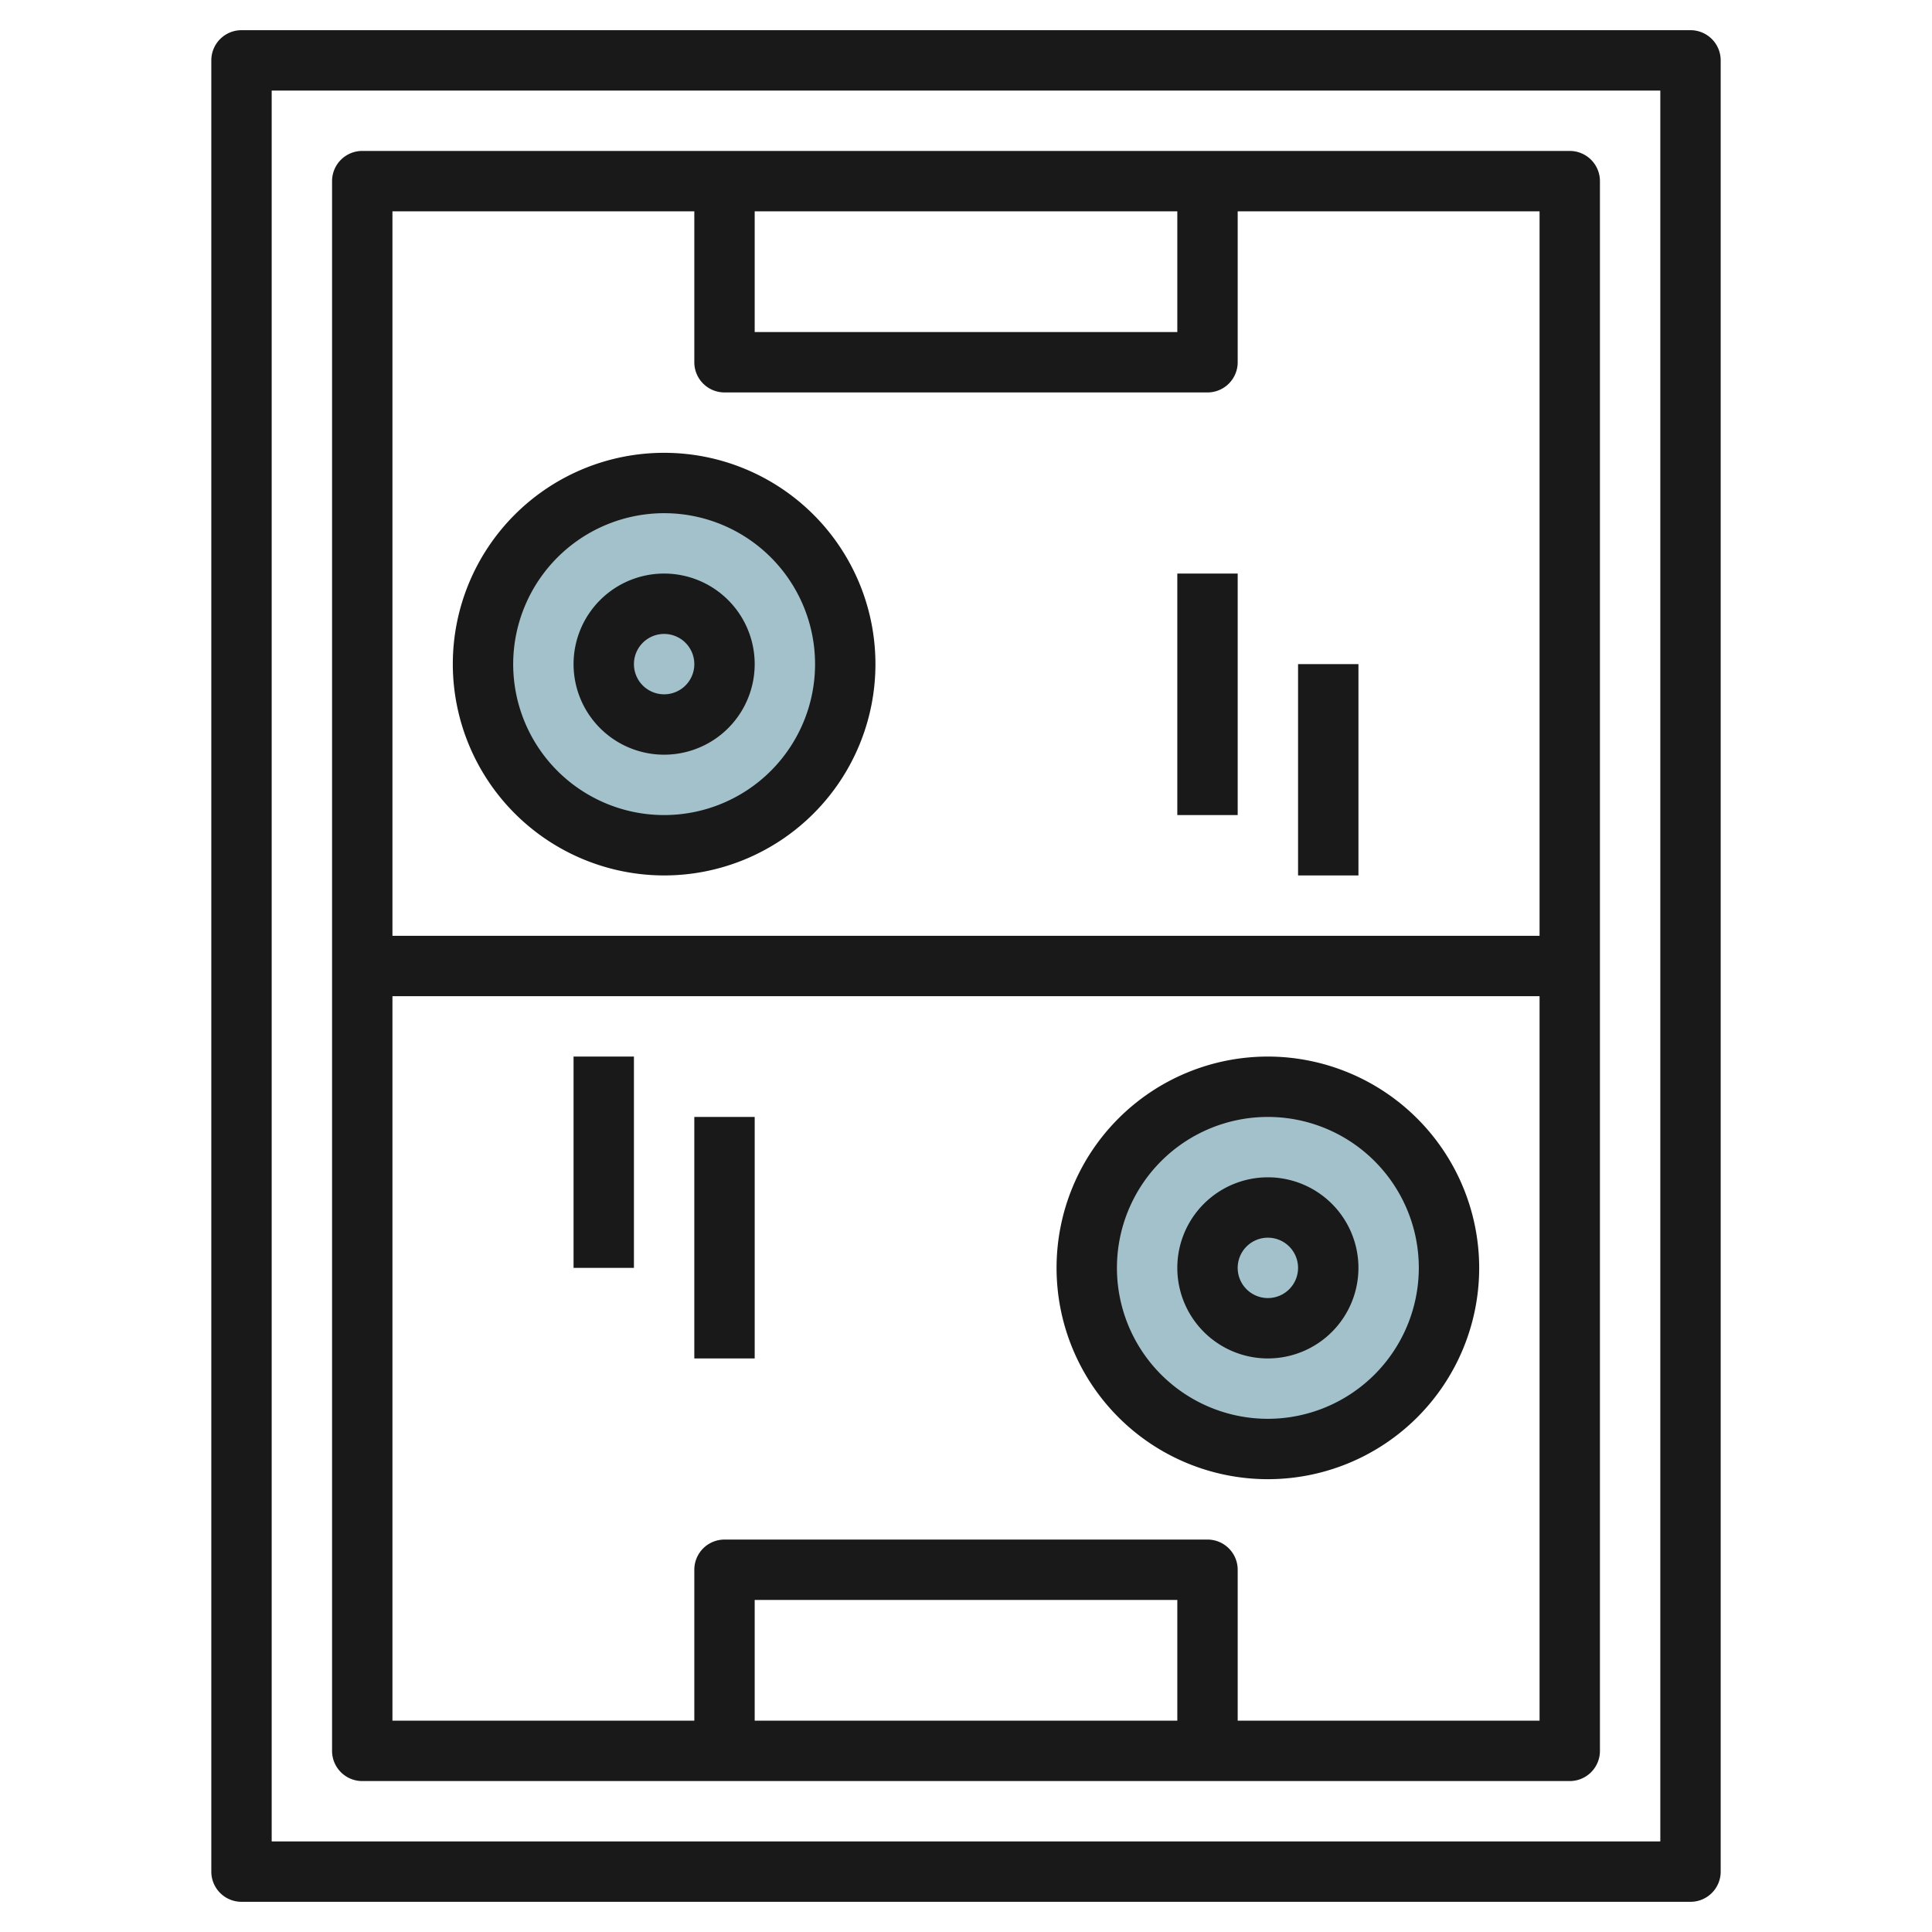
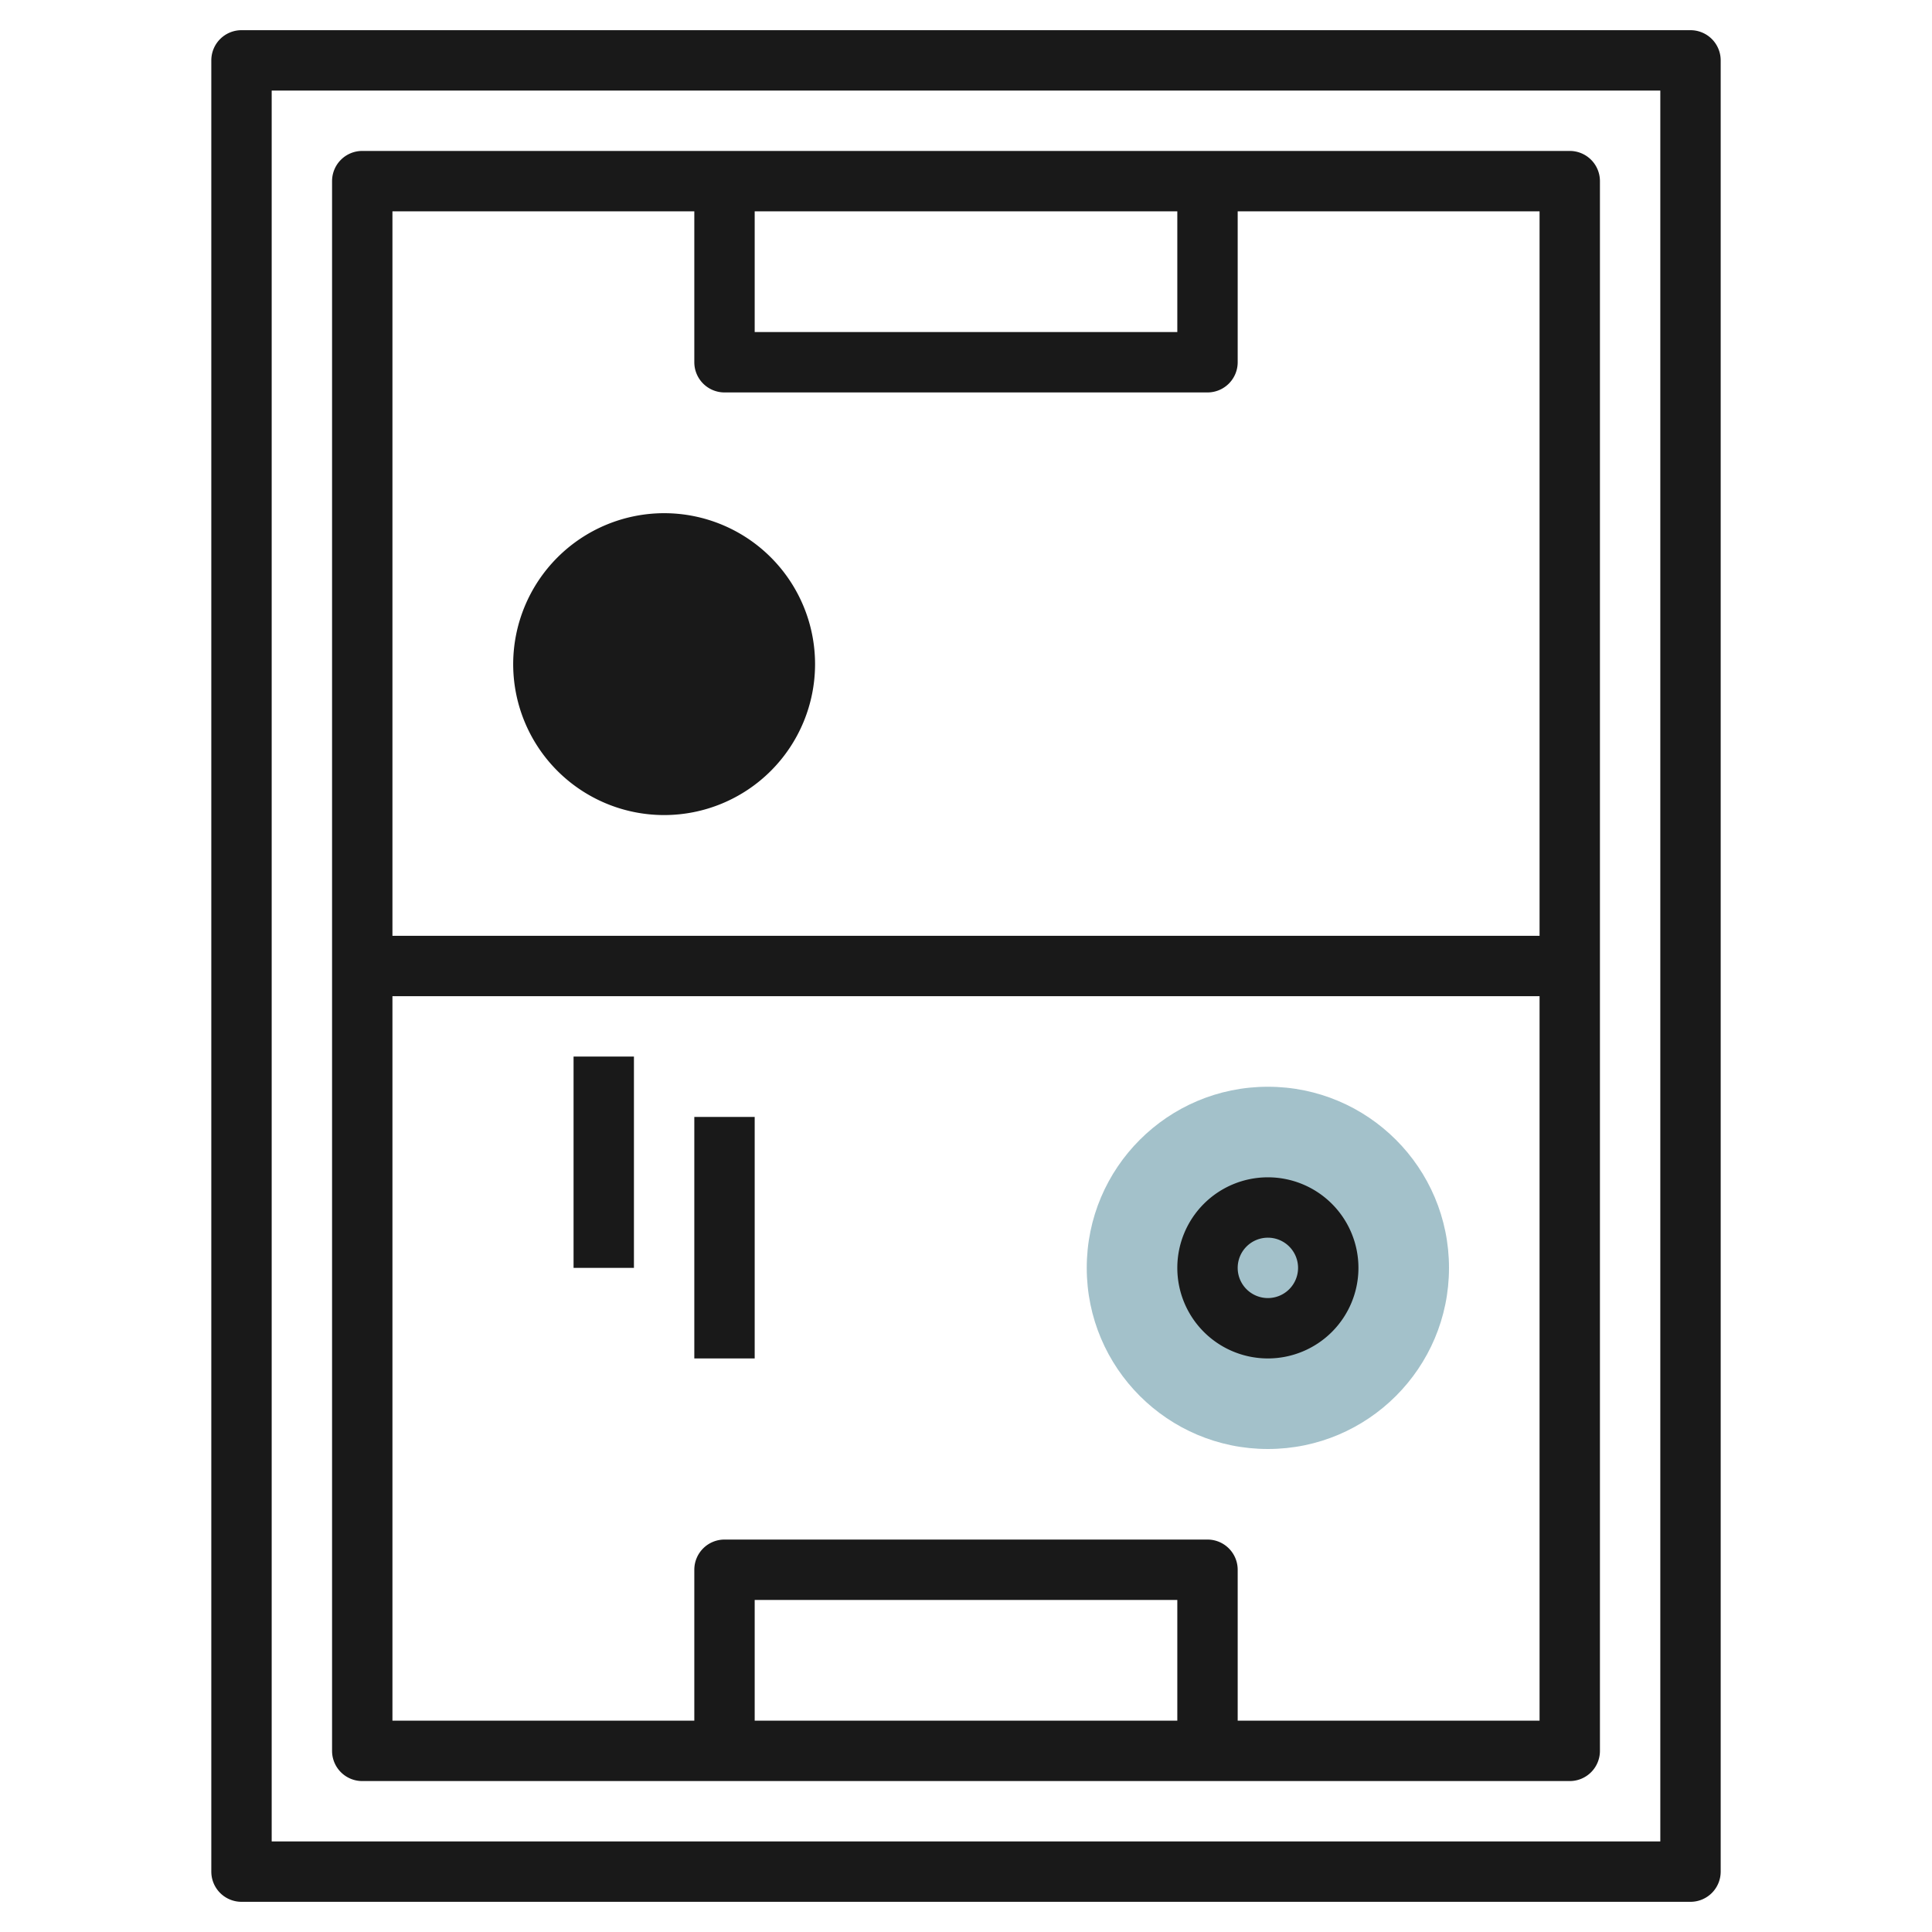
<svg xmlns="http://www.w3.org/2000/svg" id="Layer_3" height="512" viewBox="0 0 64 64" width="512" data-name="Layer 3">
-   <circle cx="22" cy="22" fill="#a3c1ca" r="6" />
  <circle cx="42" cy="42" fill="#a3c1ca" r="6" />
  <g fill="#191919">
    <path d="m56 1h-48a1 1 0 0 0 -1 1v60a1 1 0 0 0 1 1h48a1 1 0 0 0 1-1v-60a1 1 0 0 0 -1-1zm-1 60h-46v-58h46z" />
    <path d="m12 59h40a1 1 0 0 0 1-1v-52a1 1 0 0 0 -1-1h-40a1 1 0 0 0 -1 1v52a1 1 0 0 0 1 1zm27-2h-14v-4h14zm2 0v-5a1 1 0 0 0 -1-1h-16a1 1 0 0 0 -1 1v5h-10v-24h38v24zm-16-50h14v4h-14zm-2 0v5a1 1 0 0 0 1 1h16a1 1 0 0 0 1-1v-5h10v24h-38v-24z" />
-     <path d="m22 29a7 7 0 1 0 -7-7 7.008 7.008 0 0 0 7 7zm0-12a5 5 0 1 1 -5 5 5.006 5.006 0 0 1 5-5z" />
+     <path d="m22 29zm0-12a5 5 0 1 1 -5 5 5.006 5.006 0 0 1 5-5z" />
    <path d="m22 25a3 3 0 1 0 -3-3 3 3 0 0 0 3 3zm0-4a1 1 0 1 1 -1 1 1 1 0 0 1 1-1z" />
-     <path d="m42 35a7 7 0 1 0 7 7 7.008 7.008 0 0 0 -7-7zm0 12a5 5 0 1 1 5-5 5.006 5.006 0 0 1 -5 5z" />
    <path d="m42 39a3 3 0 1 0 3 3 3 3 0 0 0 -3-3zm0 4a1 1 0 1 1 1-1 1 1 0 0 1 -1 1z" />
    <path d="m19 35h2v7h-2z" />
    <path d="m23 37h2v8h-2z" />
-     <path d="m43 22h2v7h-2z" />
-     <path d="m39 19h2v8h-2z" />
  </g>
</svg>